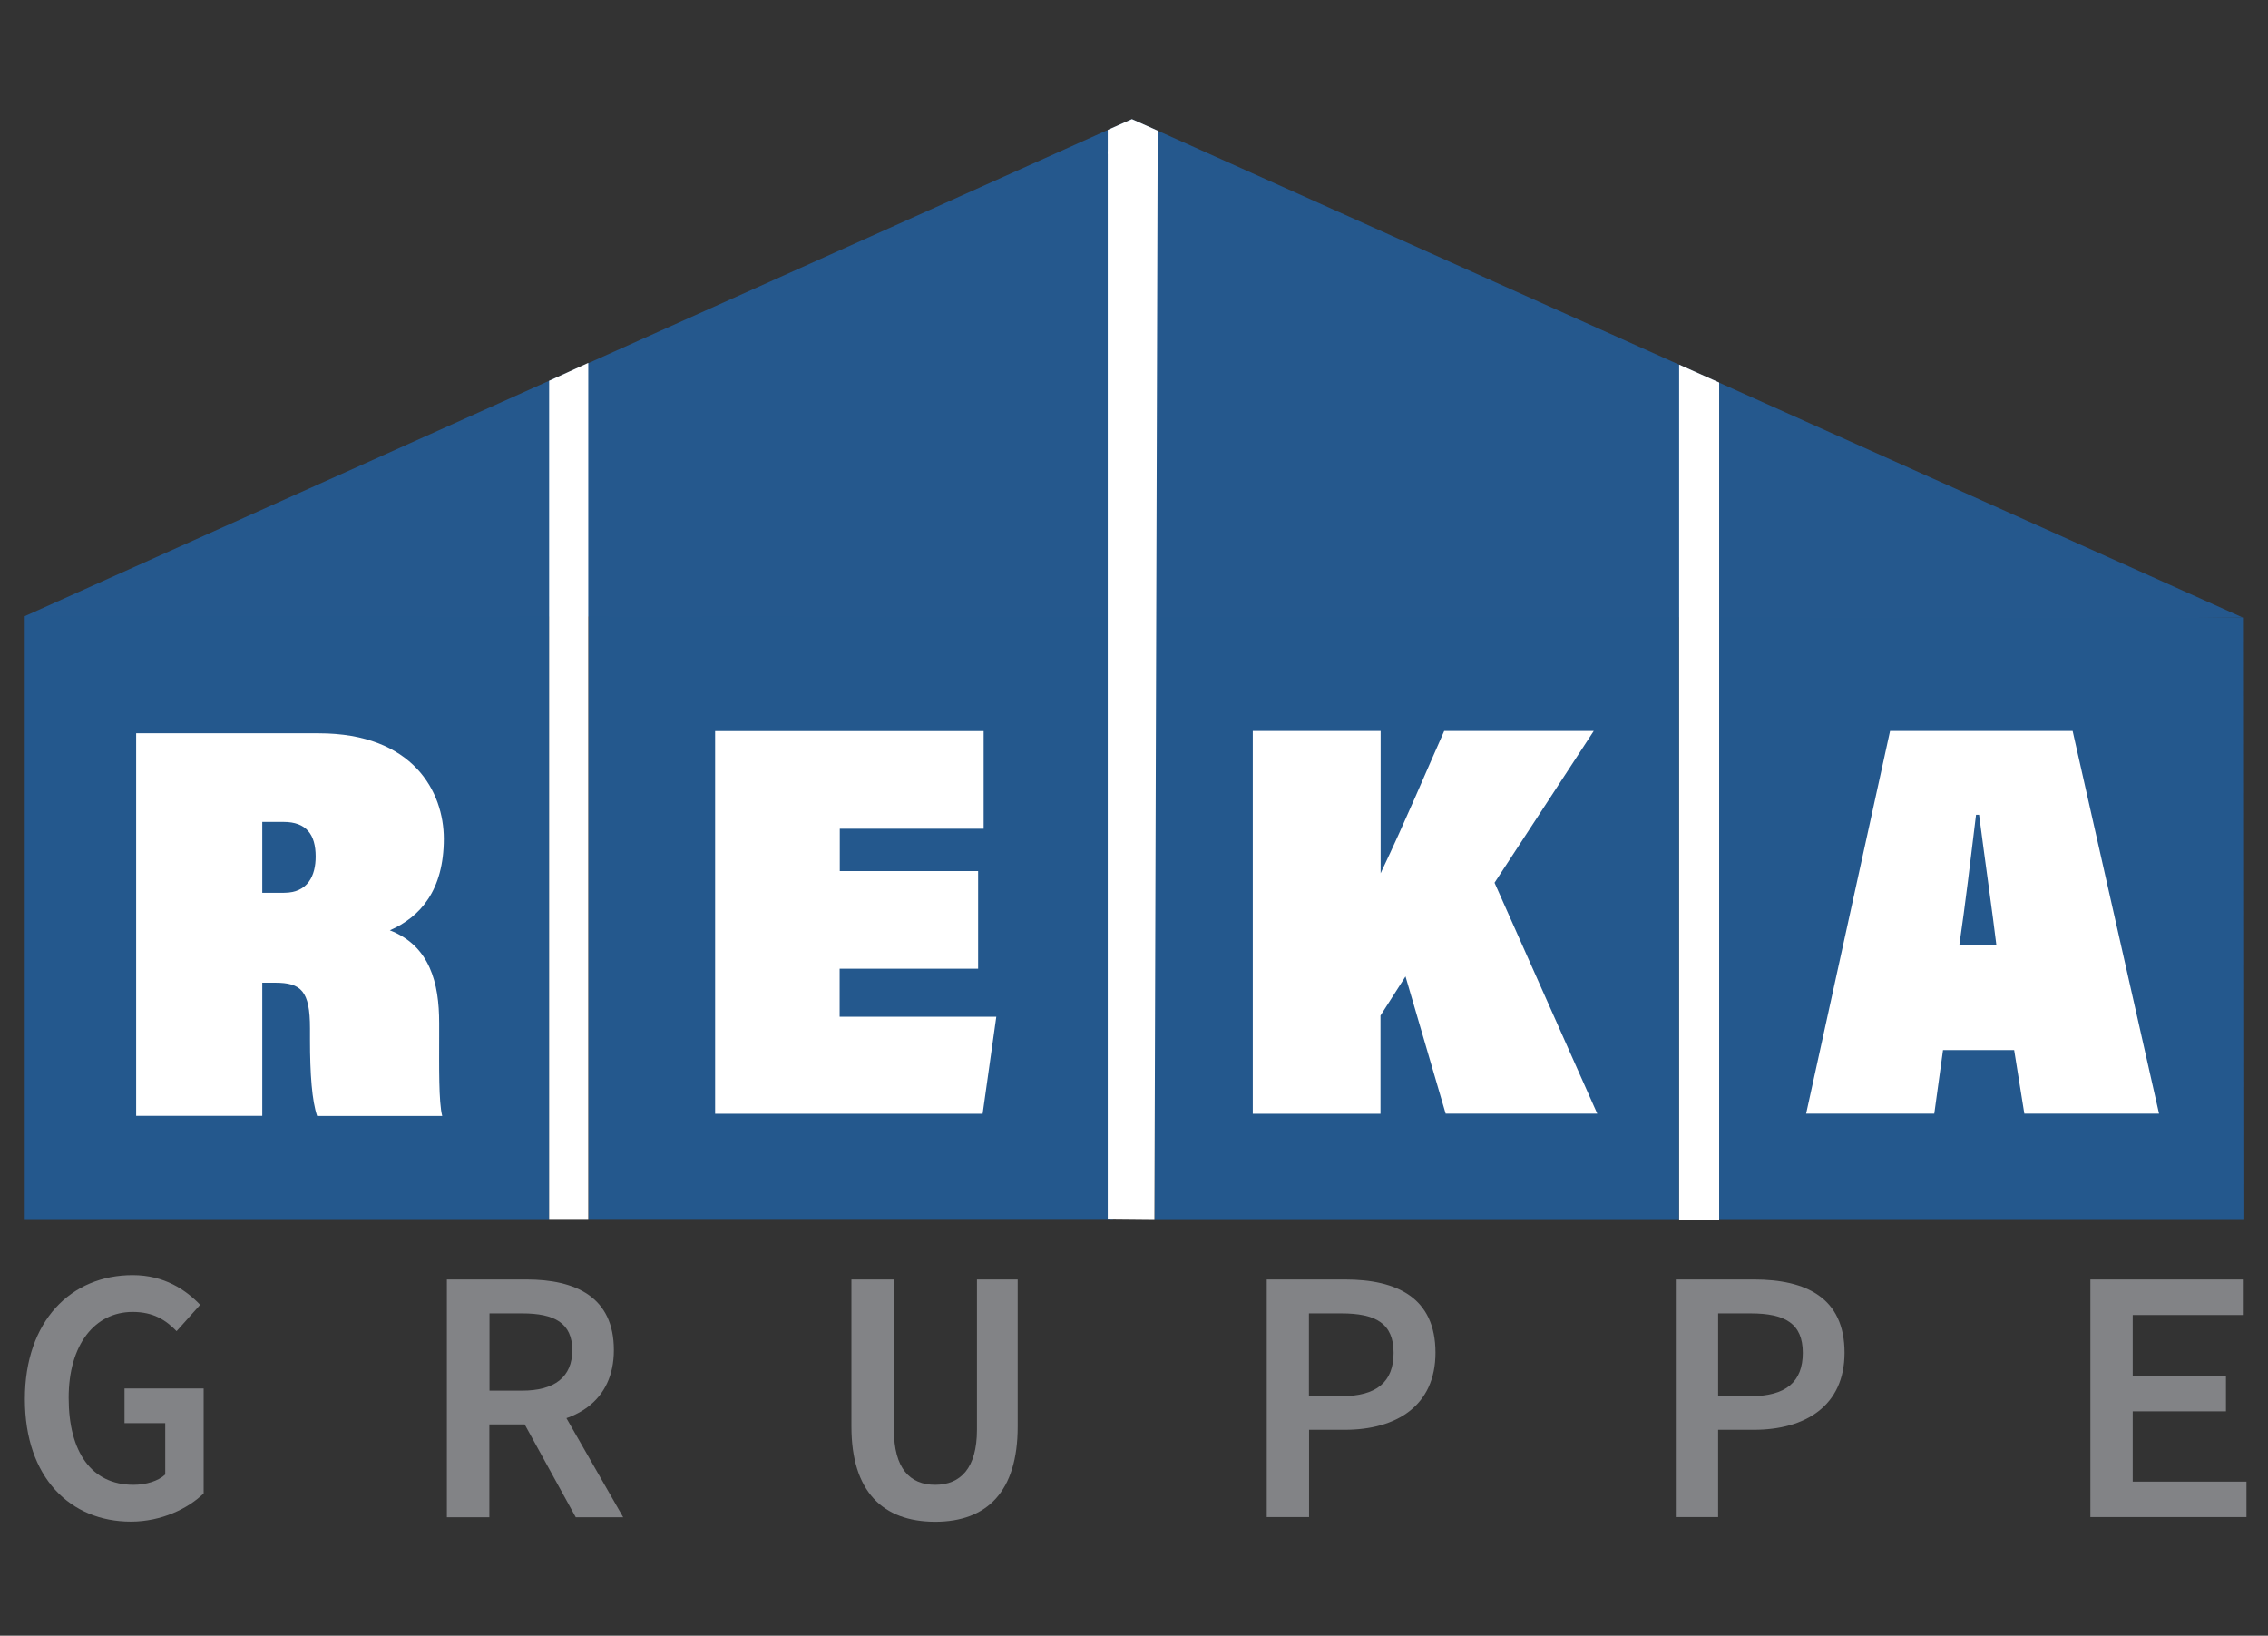
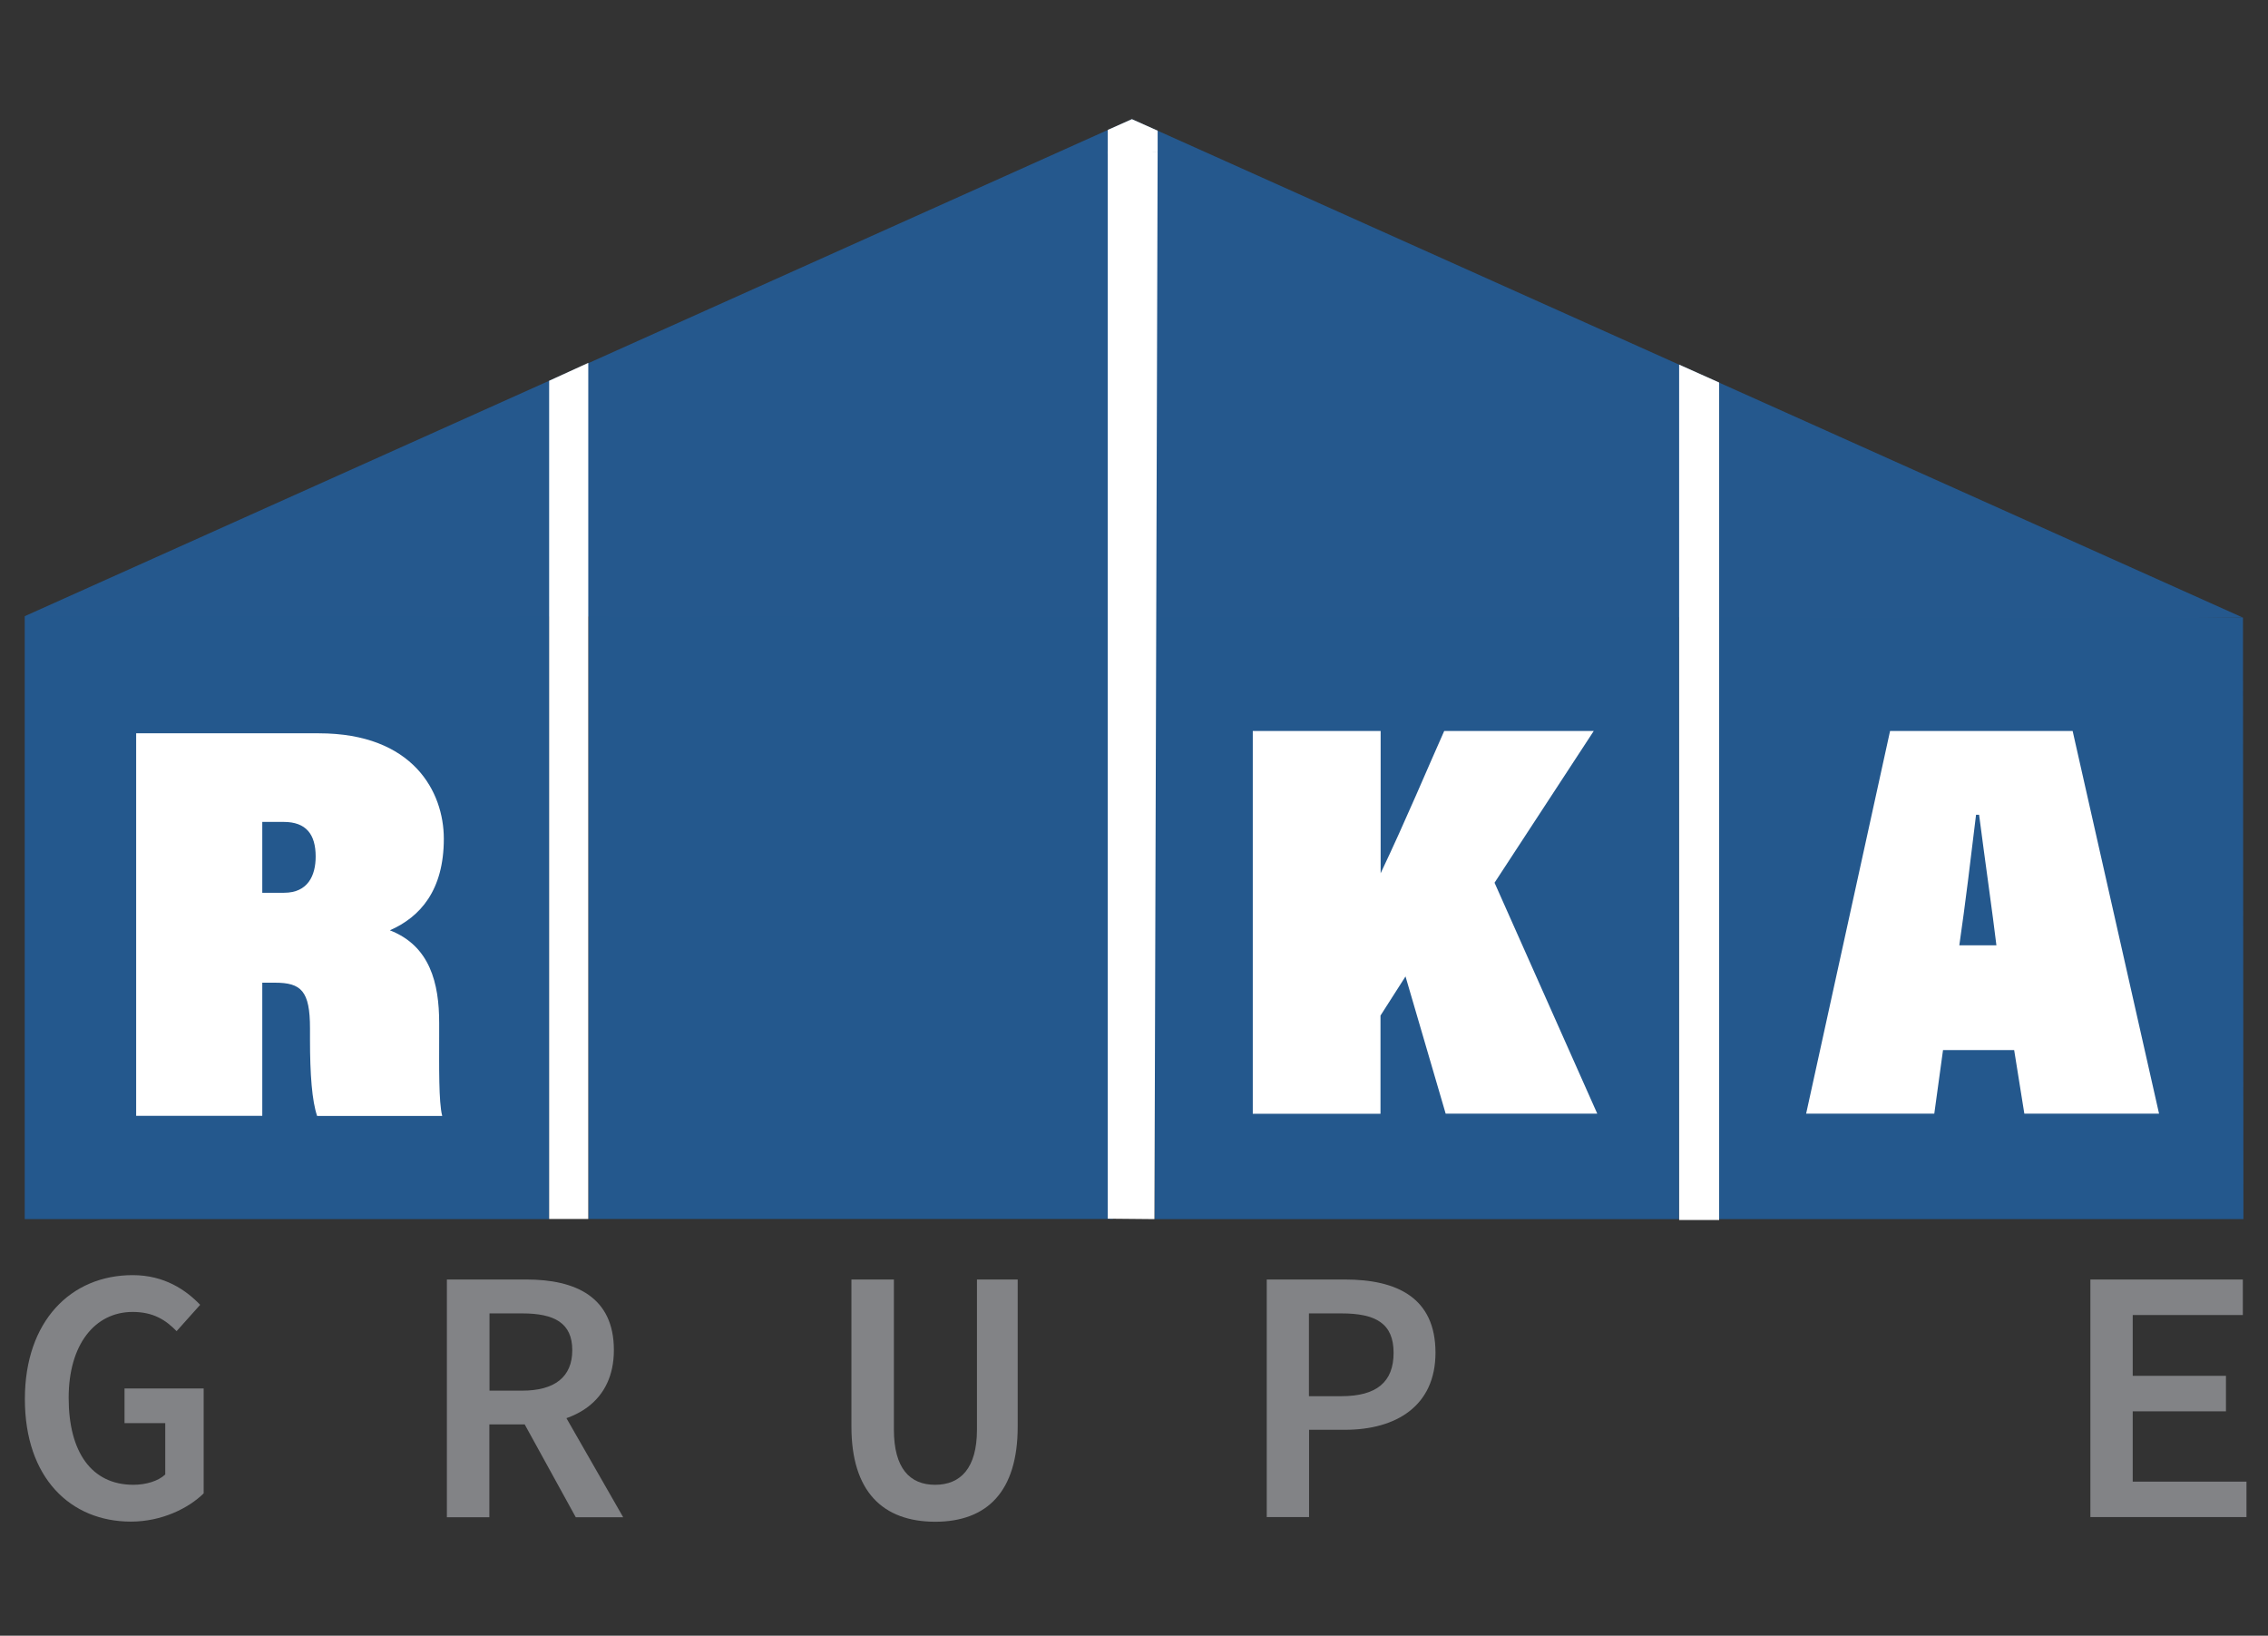
<svg xmlns="http://www.w3.org/2000/svg" version="1.1" id="Ebene_1" x="0px" y="0px" viewBox="0 0 155.91 112.42" style="enable-background:new 0 0 155.91 112.42;" xml:space="preserve">
  <rect x="0" y="0" width="155.91" height="112.42" fill="#333333" stroke="none" />
  <style type="text/css">
	.st0{fill:#24588D;}
	.st1{fill:#FFFFFF;}
	.st2{fill:#25588D;}
	.st3{fill:#828386;}
</style>
  <g>
    <rect x="40.46" y="41.84" class="st0" width="36.05" height="41.94" />
    <polygon class="st0" points="37.75,83.79 1.7,83.79 1.7,42.35 37.75,40.41  " />
    <polygon class="st0" points="154.22,83.79 118.17,83.79 118.17,41.97 154.19,42.45  " />
    <g>
      <path class="st1" d="M18.03,67.53v9.16H9.36V50.4h12.55c6.5,0,8.6,4.03,8.6,7.25c0,3.53-1.61,5.37-3.71,6.29    c2.76,1.07,3.39,3.64,3.39,6.36v0.96c0,1.99-0.04,4.49,0.21,5.44h-8.6c-0.35-1.03-0.49-2.84-0.49-5.25v-0.77    c0-2.57-0.6-3.14-2.41-3.14H18.03z M18.03,61.36h1.5c1.64,0,2.17-1.19,2.17-2.49c0-1.53-0.66-2.38-2.2-2.38h-1.47V61.36z" />
    </g>
    <g>
-       <path class="st1" d="M67.23,66.58h-9.51v3.3h10.77l-0.94,6.67H49.16v-26.3h18.46v6.71h-9.89v2.91h9.51V66.58z" />
-     </g>
+       </g>
    <rect x="79.37" y="41.55" class="st0" width="36.05" height="42.24" />
    <g>
      <path class="st1" d="M86.13,50.24h8.78v9.78c1.75-3.68,3.25-7.28,4.37-9.78h10.28l-6.82,10.43l7.06,15.87H99.38l-2.76-9.43    L94.9,69.8v6.75h-8.78V50.24z" />
    </g>
    <g>
      <path class="st1" d="M133.57,72.17l-0.6,4.37h-8.81l5.77-26.3h12.55l5.94,26.3h-9.26l-0.7-4.37H133.57z M137.24,64.97    c-0.24-2.03-0.8-5.94-1.19-8.97h-0.21c-0.35,2.91-0.74,6.17-1.15,8.97H137.24z" />
    </g>
    <polyline class="st2" points="1.7,42.35 77.81,8.19 154.19,42.45  " />
    <polygon class="st1" points="40.44,83.78 37.75,83.78 37.75,26.17 40.44,24.94  " />
    <polygon class="st1" points="79.36,83.79 76.15,83.76 76.15,10.39 79.58,10.42  " />
    <polygon class="st1" points="118.18,83.85 115.43,83.85 115.43,25.06 118.18,26.29  " />
  </g>
  <polyline class="st1" points="76.15,10.58 76.15,8.93 77.81,8.19 79.58,8.98 79.58,10.42 " />
  <g>
    <g>
      <path class="st3" d="M1.71,96.16c0-5.37,3.17-8.52,7.41-8.52c2.18,0,3.66,1.02,4.64,2.04l-1.62,1.81    c-0.74-0.76-1.59-1.32-3.02-1.32c-2.6,0-4.4,2.24-4.4,5.9c0,3.73,1.57,5.98,4.45,5.98c0.87,0,1.72-0.26,2.19-0.71v-3.53h-2.8    v-2.38H14v7.21c-1.05,1.03-2.89,1.94-5,1.94C4.85,104.58,1.71,101.58,1.71,96.16z" />
      <path class="st3" d="M30.72,87.94h5.46c3.39,0,6.02,1.2,6.02,4.85c0,3.51-2.64,5.11-6.02,5.11h-2.54v6.38h-2.92V87.94z     M35.89,95.58c2.24,0,3.45-0.94,3.45-2.78c0-1.87-1.22-2.53-3.45-2.53h-2.24v5.31H35.89z M37.74,95.38l5.1,8.9h-3.26l-3.94-7.16    L37.74,95.38z" />
      <path class="st3" d="M58.53,98.05V87.94h2.92v10.32c0,2.65,1.09,3.79,2.83,3.79c1.75,0,2.88-1.14,2.88-3.79V87.94h2.8v10.11    c0,4.46-2.1,6.54-5.68,6.54C60.68,104.58,58.53,102.51,58.53,98.05z" />
      <path class="st3" d="M87.08,87.94h5.37c3.58,0,6.23,1.25,6.23,5.03c0,3.66-2.7,5.3-6.23,5.3h-2.46v6h-2.91V87.94z M92.21,95.96    c2.43,0,3.59-0.98,3.59-2.98c0-2.02-1.22-2.71-3.59-2.71h-2.23v5.69H92.21z" />
-       <path class="st3" d="M115.2,87.94h5.37c3.58,0,6.23,1.25,6.23,5.03c0,3.66-2.7,5.3-6.23,5.3h-2.46v6h-2.91V87.94z M120.34,95.96    c2.43,0,3.59-0.98,3.59-2.98c0-2.02-1.22-2.71-3.59-2.71h-2.23v5.69H120.34z" />
      <path class="st3" d="M143.7,87.94h10.48v2.44h-7.57v4.18h6.41v2.44h-6.41v4.83h7.82v2.44H143.7V87.94z" />
    </g>
  </g>
</svg>